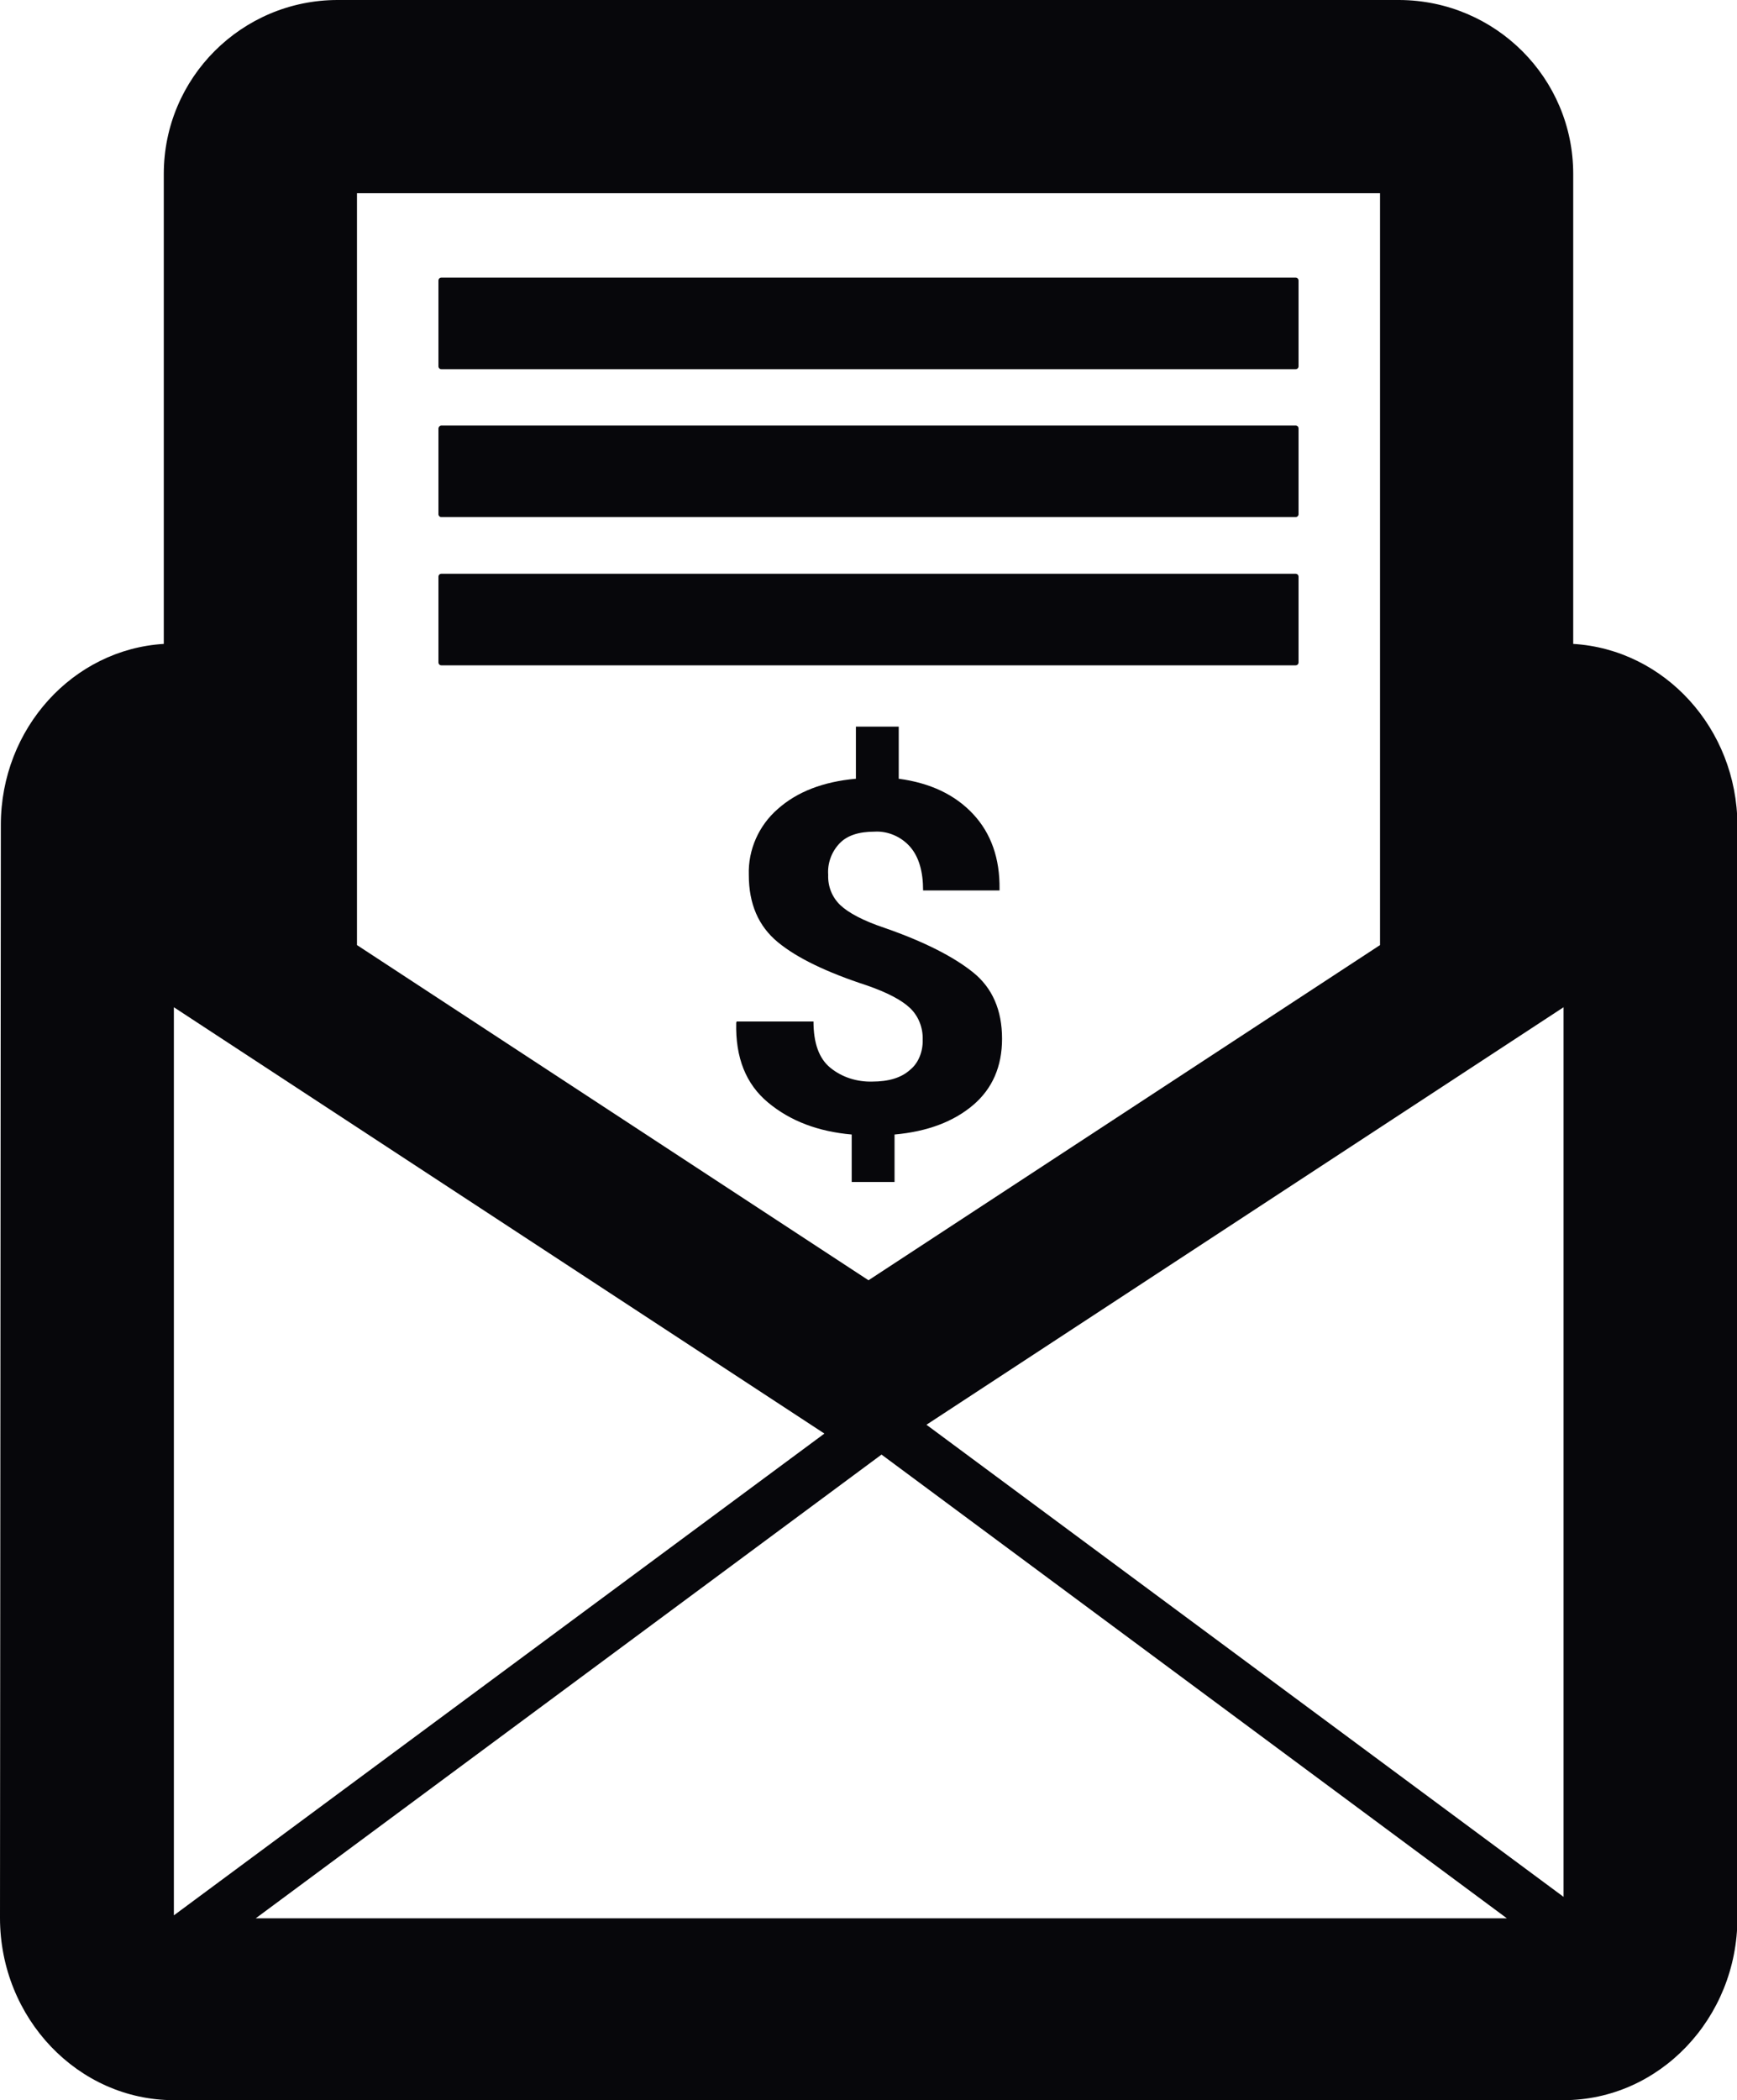
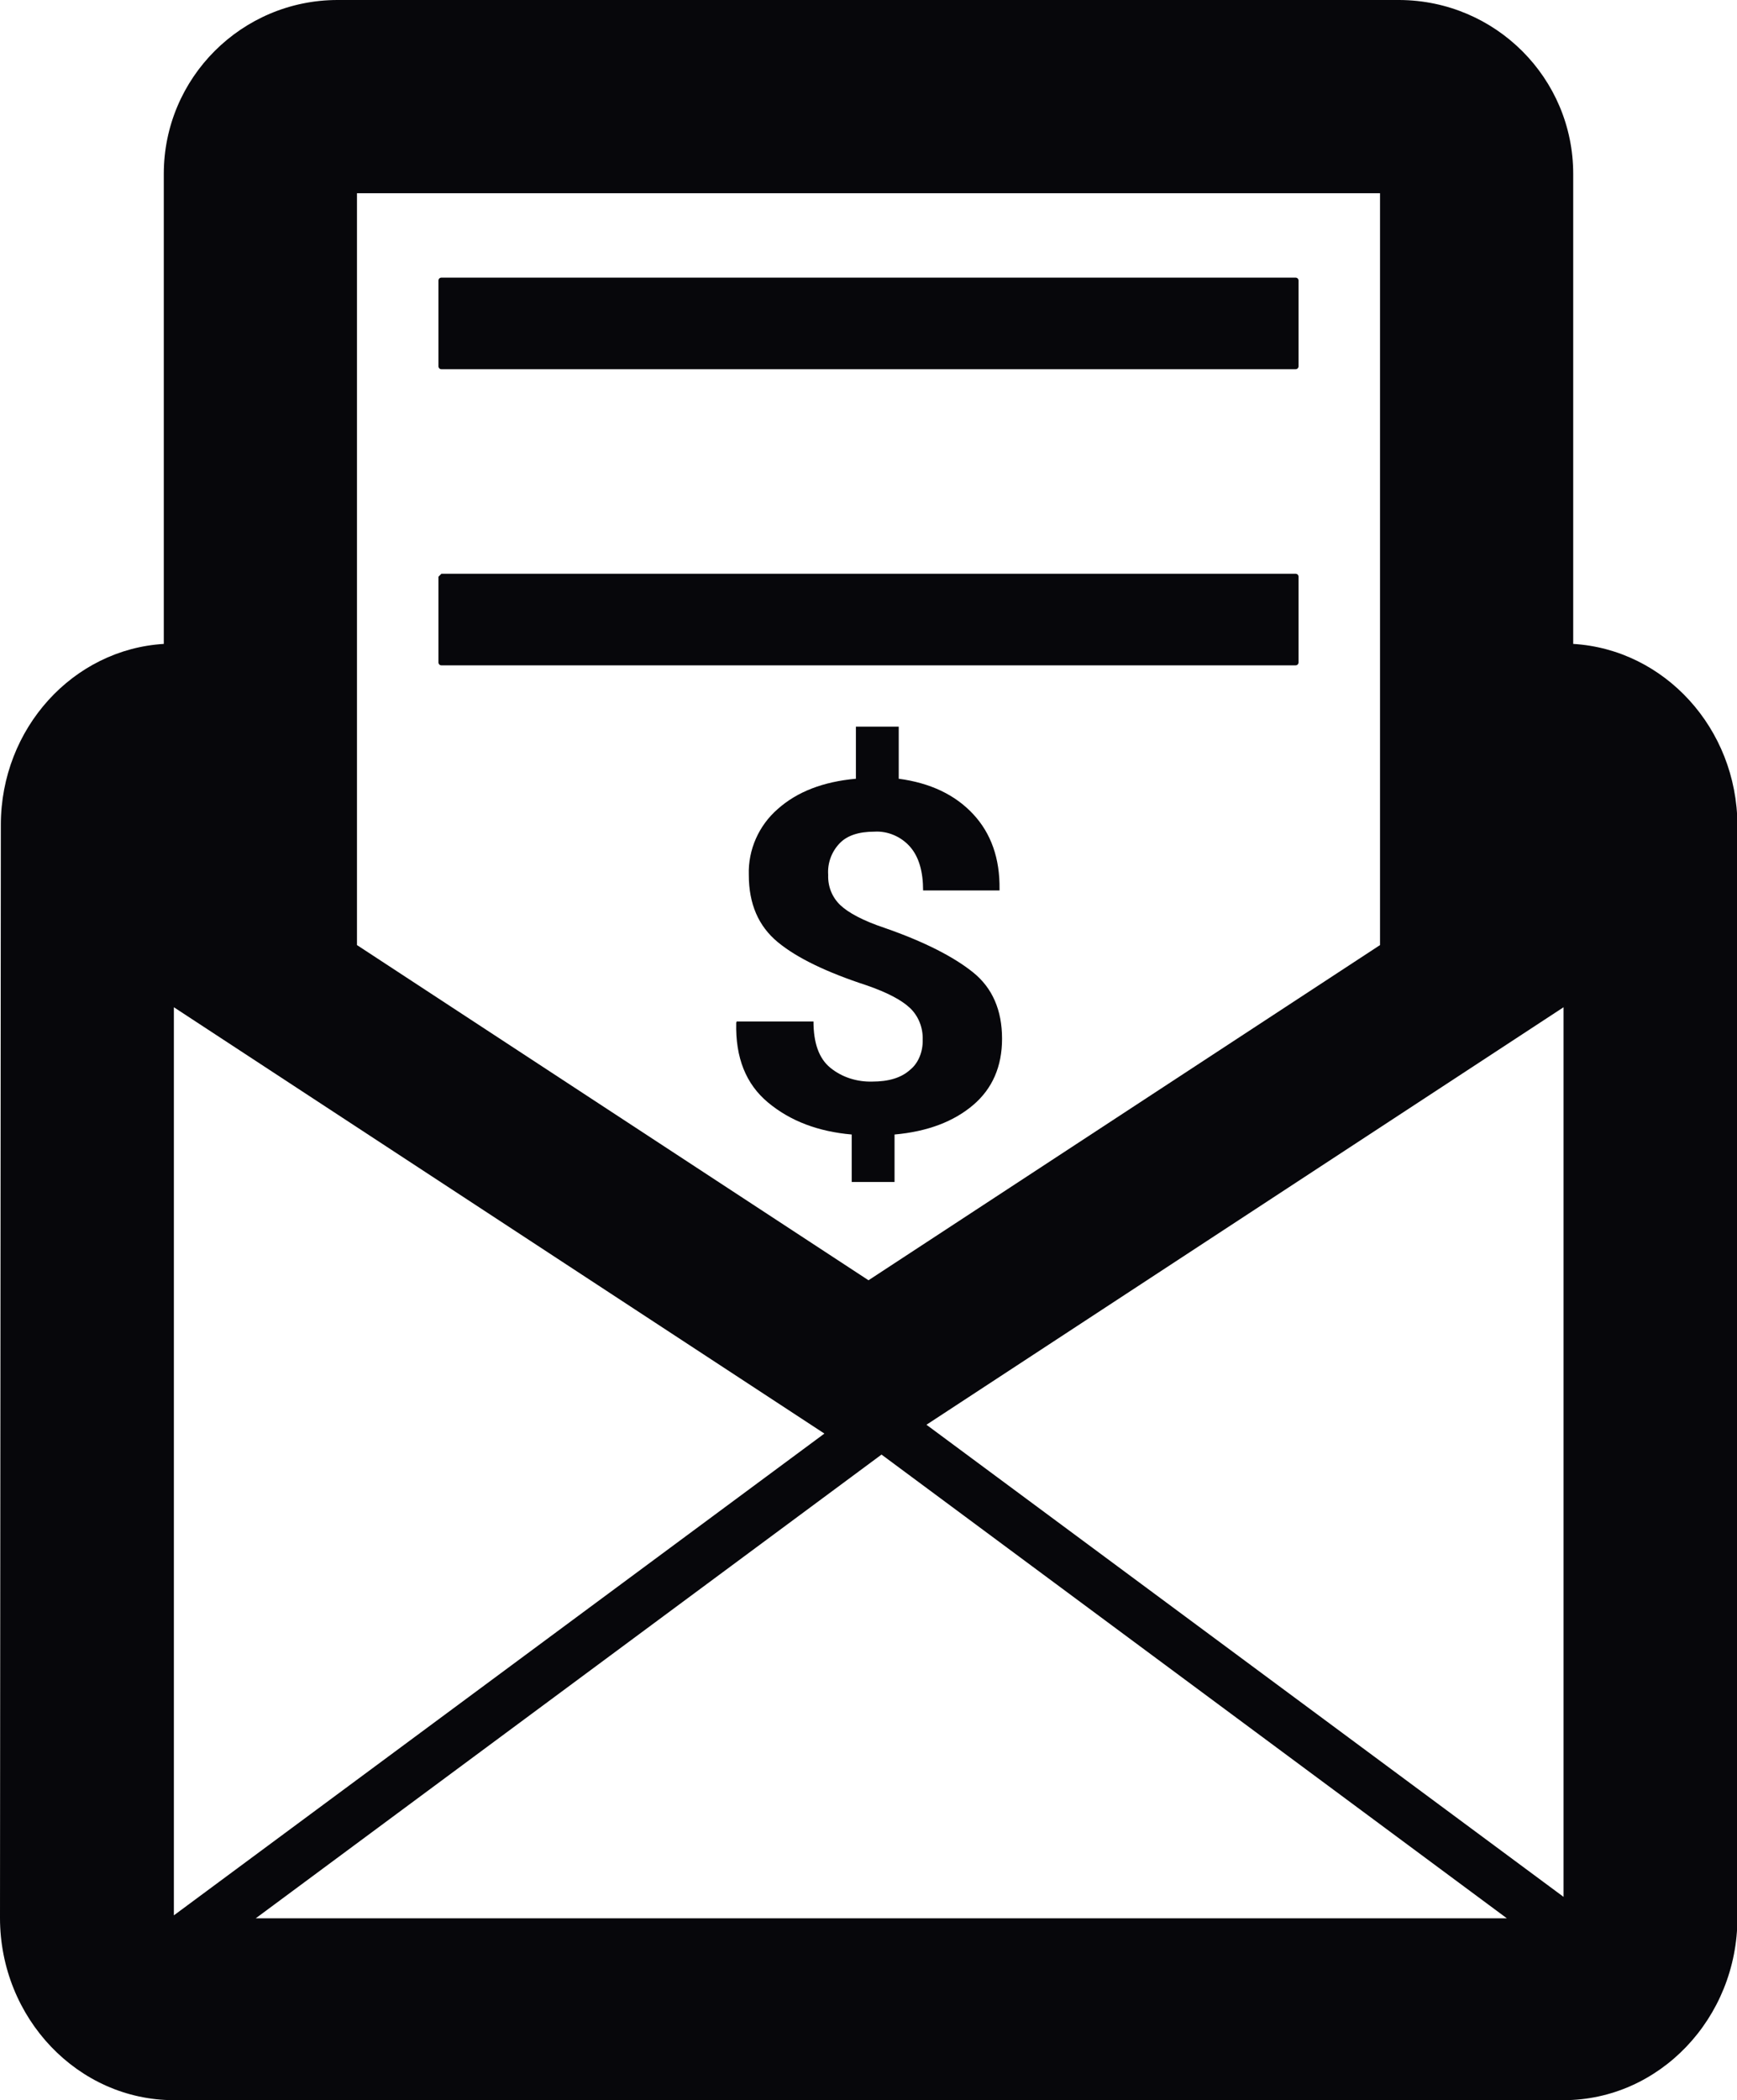
<svg xmlns="http://www.w3.org/2000/svg" version="1.1" id="Ebene_1" x="0px" y="0px" viewBox="0 0 413.6 500" width="413.6" height="500" style="enable-background:new 0 0 413.6 500;" xml:space="preserve">
  <style type="text/css">
	.st0{fill:#07070B;}
</style>
  <title>invoice</title>
  <path class="st0" d="M374.6,153.3V41.4c0-22.8-18.5-41.3-41.4-41.4H80.4C57.6,0,39,18.5,39,41.4v111.9  c-21.6,1.3-38.8,20.1-38.8,43.1L0,456.6C0,480.5,18.6,500,41.4,500h330.9c22.8,0,41.4-19.5,41.4-43.4V196.4  C413.6,173.4,396.3,154.6,374.6,153.3z M372.3,239.8v211.8L220.6,339.2L372.3,239.8z M209.9,346.3l148.9,110.4H60.9L209.9,346.3z   M85,46h243.6v179l-121.8,79.8L85,225V46z M196.3,341.3L41.4,456V239.8L196.3,341.3z" />
  <path class="st0" d="M105.1,66.1h203.4c0.4,0,0.7,0.3,0.7,0.7v20.4c0,0.4-0.3,0.7-0.7,0.7H105.1c-0.4,0-0.7-0.3-0.7-0.7V66.8  C104.4,66.4,104.7,66.1,105.1,66.1z" />
-   <path class="st0" d="M105.1,101.3h203.4c0.4,0,0.7,0.3,0.7,0.7v20.4c0,0.4-0.3,0.7-0.7,0.7H105.1c-0.4,0-0.7-0.3-0.7-0.7v-20.4  C104.4,101.7,104.7,101.3,105.1,101.3z" />
-   <path class="st0" d="M105.1,136.6h203.4c0.4,0,0.7,0.3,0.7,0.7v20.4c0,0.4-0.3,0.7-0.7,0.7H105.1c-0.4,0-0.7-0.3-0.7-0.7v-20.4  C104.4,136.9,104.7,136.6,105.1,136.6z" />
+   <path class="st0" d="M105.1,136.6h203.4c0.4,0,0.7,0.3,0.7,0.7v20.4c0,0.4-0.3,0.7-0.7,0.7H105.1c-0.4,0-0.7-0.3-0.7-0.7v-20.4  z" />
  <path class="st0" d="M219.7,247.5c0.1-2.8-1-5.6-3-7.5c-2-1.9-5.4-3.7-10.3-5.4c-9.5-3.1-16.6-6.5-21.2-10.3s-6.9-9.1-6.9-16  c-0.2-6,2.4-11.8,6.9-15.7c4.6-4.1,10.8-6.5,18.6-7.2V173h10.2v12.4c7.5,1,13.4,3.8,17.7,8.4s6.4,10.6,6.3,17.9L238,212h-18.2  c0-4.5-1-8-3.1-10.4c-2.1-2.4-5.3-3.8-8.5-3.6c-3.7,0-6.5,0.9-8.3,2.8c-1.9,2-2.9,4.7-2.7,7.5c-0.1,2.7,0.9,5.3,2.9,7.2  c1.9,1.8,5.4,3.7,10.5,5.4c9.5,3.3,16.5,6.9,21.1,10.6c4.6,3.7,6.9,9,6.9,15.8c0,6.6-2.3,11.9-6.9,15.8s-10.8,6.3-18.7,7v11.3h-10.2  v-11.3c-8-0.7-14.6-3.2-19.9-7.6s-7.8-10.7-7.6-19l0.1-0.3h18.3c0,5.1,1.3,8.8,4,11c2.8,2.3,6.4,3.4,10,3.3c3.9,0,6.9-0.9,9-2.8  C218.7,253.1,219.8,250.3,219.7,247.5z" />
</svg>